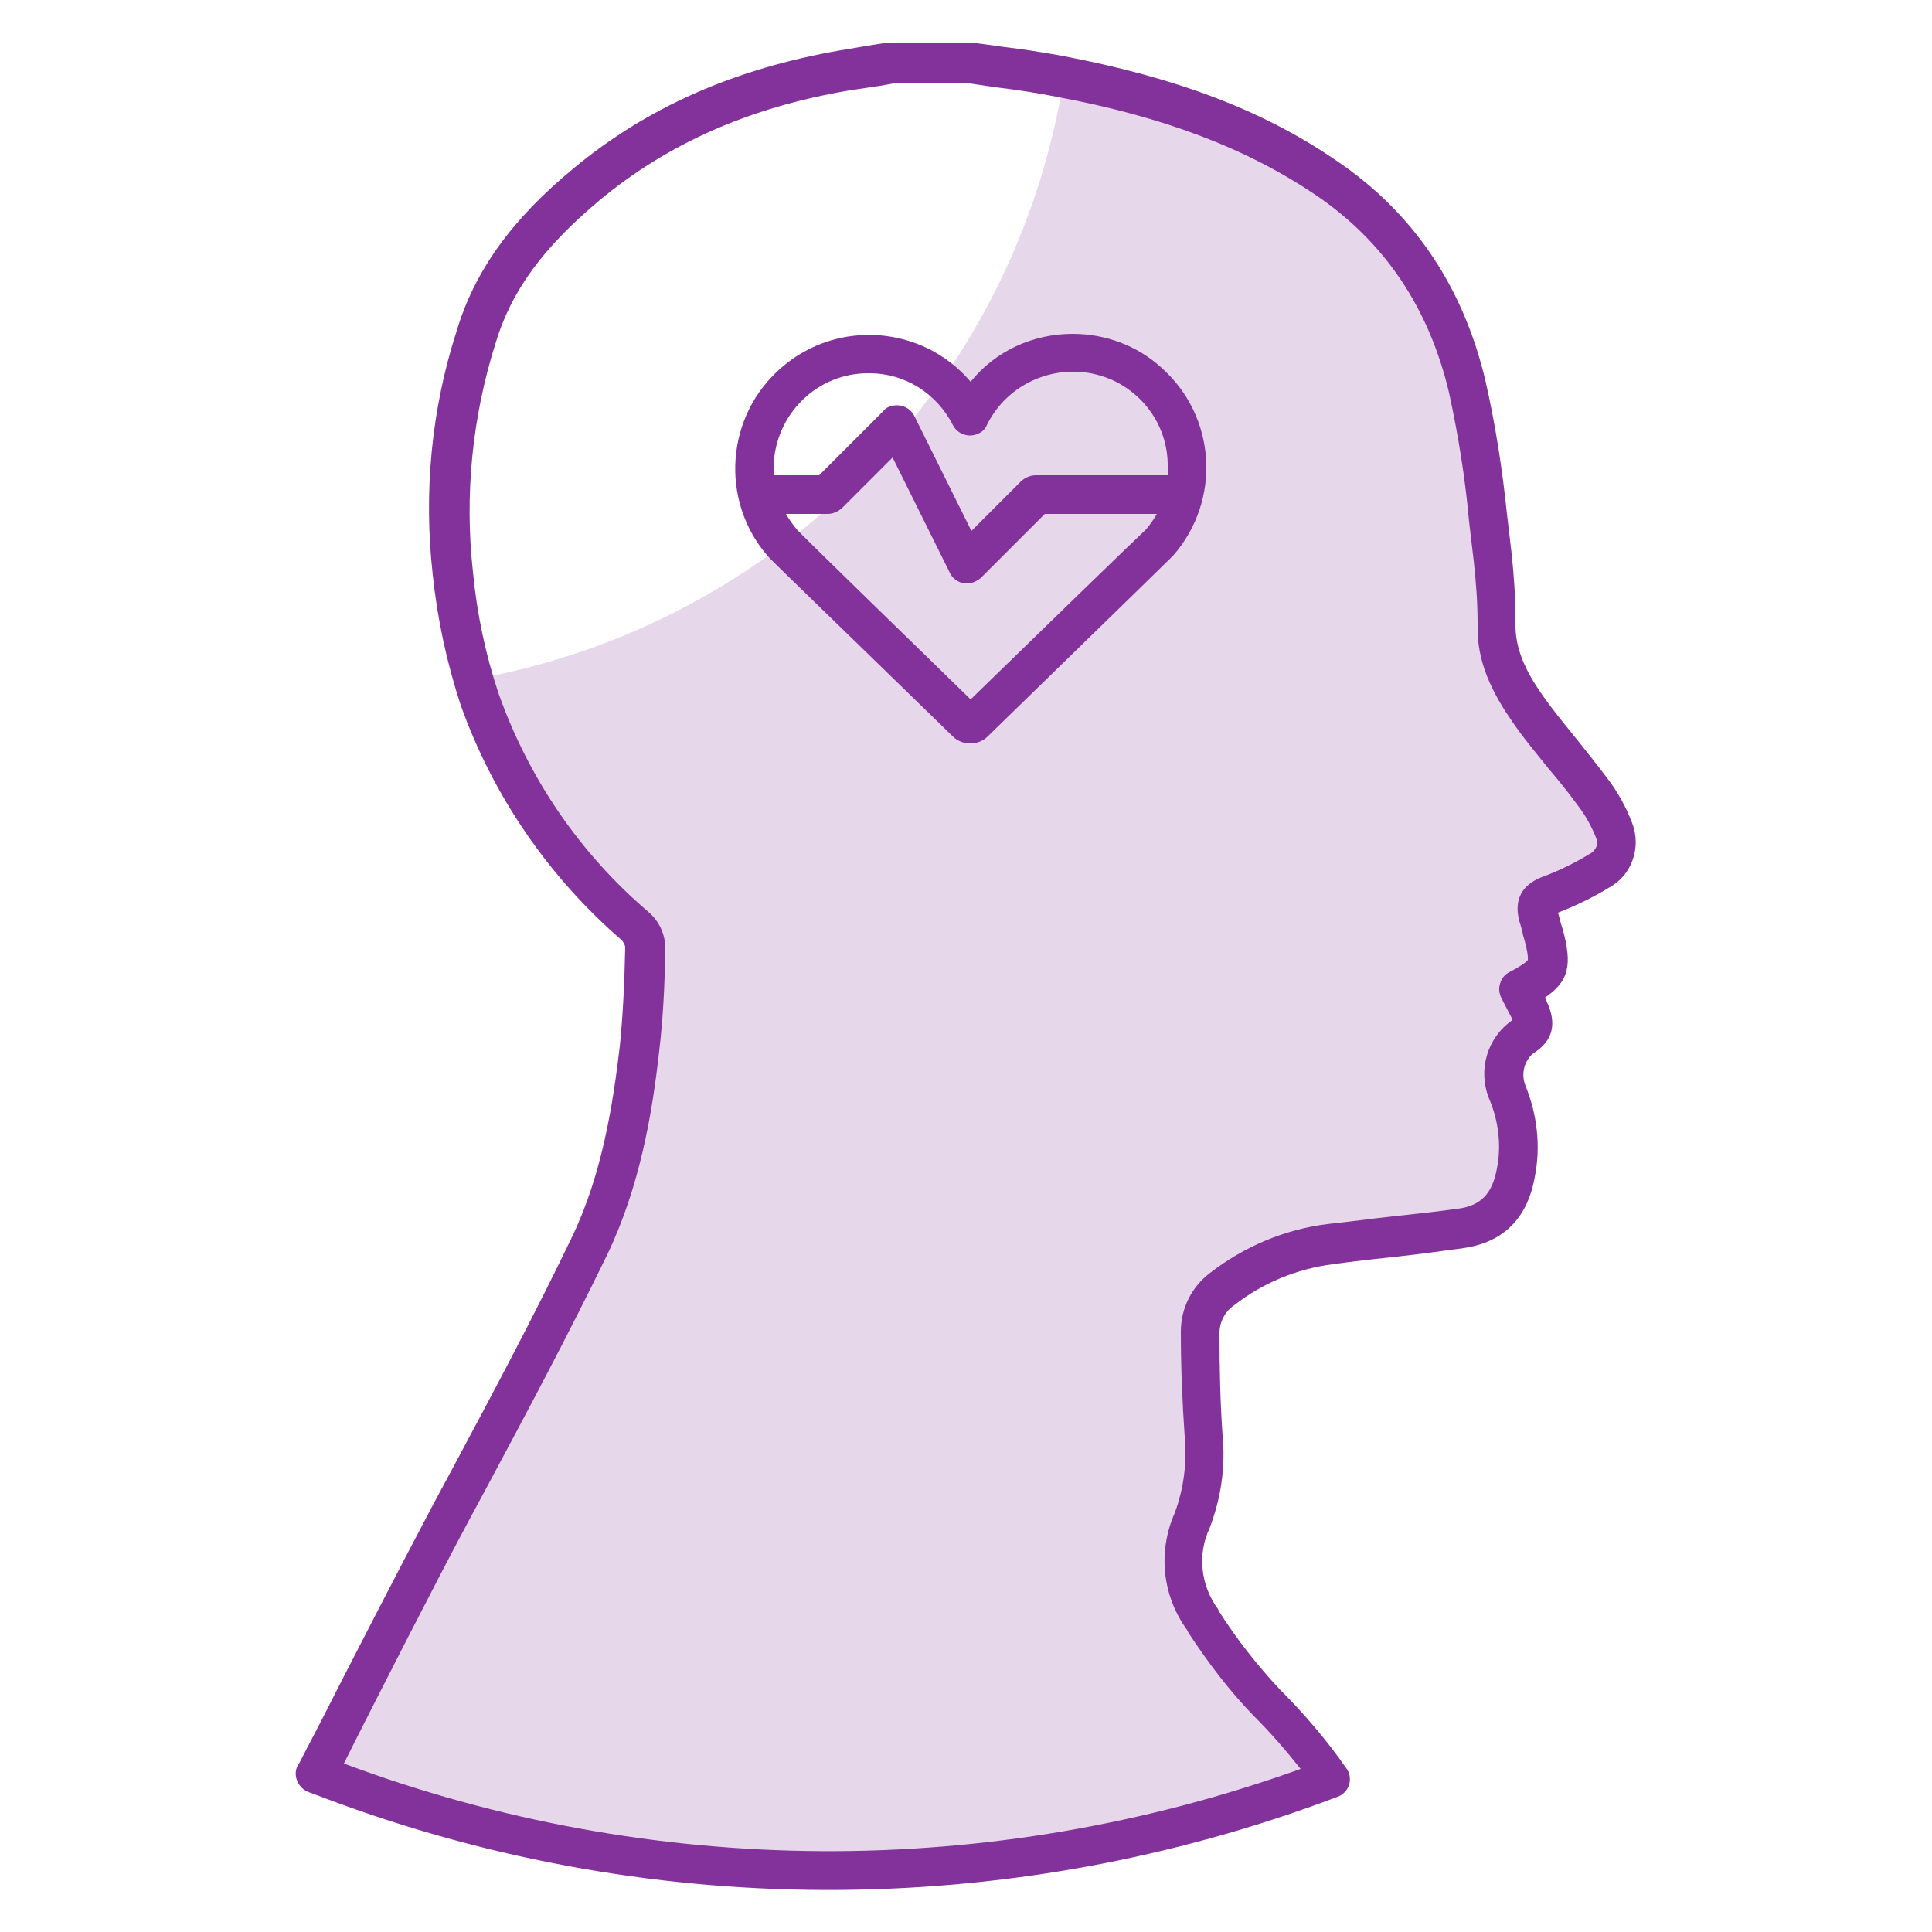
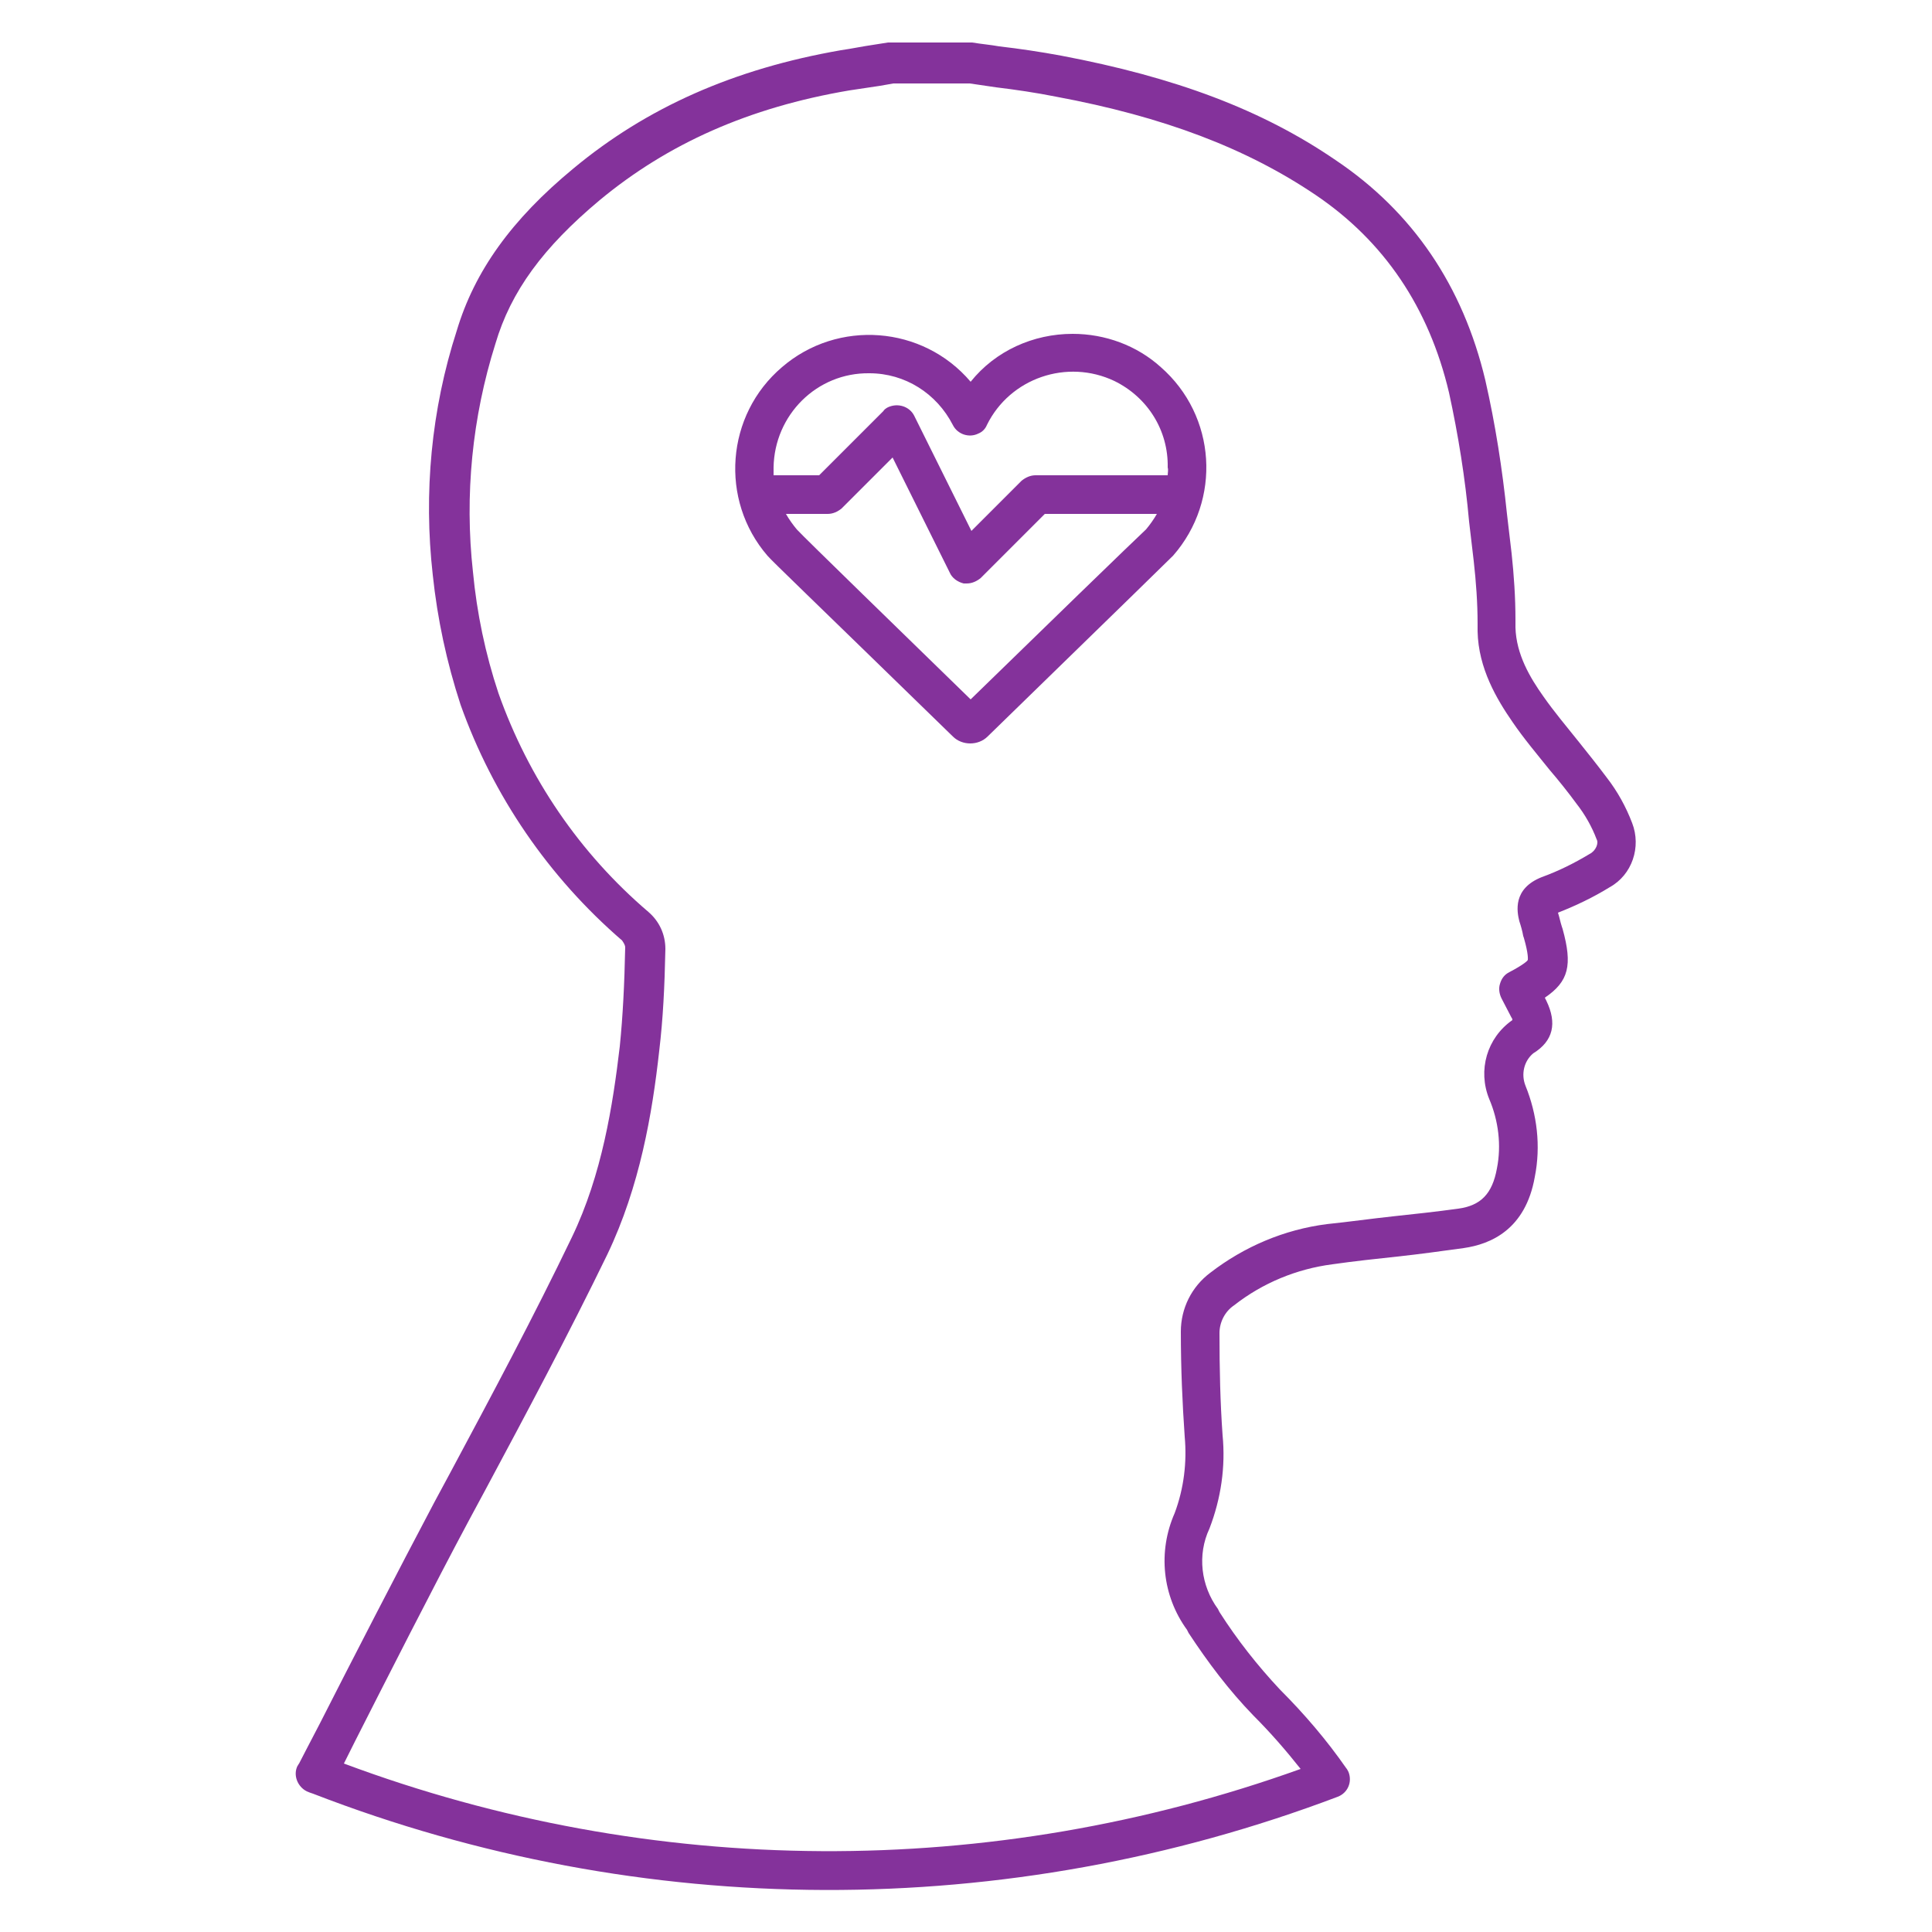
<svg xmlns="http://www.w3.org/2000/svg" version="1.1" id="Layer_1" x="0px" y="0px" viewBox="0 0 250 250" style="enable-background:new 0 0 250 250;" xml:space="preserve">
  <style type="text/css">
	.st0{fill:#E7D7EB;}
	.st1{fill:#84329B;}
</style>
  <g id="Layer_2_00000052807305364772873910000018091543072342155951_">
    <g id="Layer_1-2">
-       <path class="st0" d="M208.8,107.3c-0.7-1.9-1.7-3.6-2.9-5.2c-2.7-3.6-5.7-6.9-8.2-10.5c-2.1-3-3.9-6.4-4-10.3    c-0.1-3.1-0.1-6.3-0.5-9.3c-1-7.4-1.6-14.9-3.3-22.1c-2.4-11-9-20.7-18.3-27c-10.2-7-21.8-10.7-33.9-13c-6.2,39.6-36.9,71-76.4,78    c0.3,0.9,0.5,1.7,0.8,2.6c4,11.4,11,21.6,20.2,29.4c0.8,0.8,1.3,1.8,1.3,2.9c-0.1,4.3-0.3,8.7-0.8,13c-1,8.8-2.6,17.5-6.5,25.5    c-5.6,11.6-11.7,23-17.8,34.3c-6.3,11.8-17.1,33.2-17.6,34c42.2,16.5,89,16.7,131.3,0.6c-2.5-3.5-5.2-6.8-8.3-9.9    c-3.1-3.3-5.9-6.9-8.3-10.7c-2.7-3.7-3.2-8.6-1.4-12.8c1.3-3.5,1.9-7.3,1.5-11c-0.3-4.5-0.4-8.9-0.5-13.4c0-2.2,1.1-4.3,2.9-5.6    c4-3.2,8.8-5.2,13.9-5.8c5.6-0.8,11.3-1.3,17-2.1c4.2-0.6,6.3-3.1,7.1-7.2c0.6-3.5,0.2-7.1-1.2-10.4c-1.1-2.6-0.3-5.6,2-7.2    c1.7-1.1,1.5-2.1,0.8-3.5c-0.4-0.8-0.8-1.6-1.3-2.5c4-2.1,4.4-2.9,3.2-7.3c-0.2-0.8-0.4-1.6-0.7-2.3c-0.4-1.4,0-2,1.4-2.6    c2.3-0.9,4.5-2,6.6-3.2C208.9,111.6,209.7,109.3,208.8,107.3z" />
      <path class="st1" d="M211.2,106.5L211.2,106.5c-0.8-2.1-1.9-4.1-3.3-5.9c-1.2-1.6-2.4-3.1-3.6-4.6c-1.6-2-3.2-3.9-4.6-5.9    c-1.7-2.4-3.5-5.4-3.6-8.9v-1c0-2.9-0.2-5.8-0.5-8.6c-0.2-1.7-0.4-3.4-0.6-5.1c-0.6-5.8-1.5-11.6-2.8-17.3    c-2.9-12.2-9.4-21.8-19.4-28.5c-9.5-6.5-20.7-10.7-35.5-13.5c-2.7-0.5-5.4-0.9-8-1.2c-1.1-0.2-2.3-0.3-3.5-0.5c-0.1,0-0.2,0-0.4,0    h-10.1c-0.1,0-0.3,0-0.4,0l-1.9,0.3c-1.4,0.2-2.8,0.5-4.2,0.7C95,8.9,83.7,13.9,74.2,21.8c-8,6.6-12.8,13.3-15.1,21    c-3.3,10.2-4.3,21-3.1,31.6c0.6,5.7,1.8,11.3,3.6,16.8c4.2,11.8,11.4,22.3,20.9,30.5c0.2,0.3,0.4,0.6,0.4,0.9    c-0.1,4.8-0.3,8.8-0.7,12.8c-0.9,7.6-2.3,16.6-6.2,24.7c-4.9,10.2-10.4,20.5-15.7,30.4l-2.1,3.9c-4.4,8.3-11.2,21.5-14.8,28.6    c-1.3,2.5-2.4,4.6-2.7,5.2c-0.1,0.1-0.1,0.2-0.2,0.3c-0.6,1.2,0,2.7,1.2,3.3c0.2,0.1,0.5,0.2,0.8,0.3    c42.6,16.5,89.8,16.6,132.6,0.4c1.3-0.5,1.9-1.9,1.4-3.2c-0.1-0.2-0.2-0.4-0.3-0.5c-2.5-3.6-5.4-7-8.6-10.2    c-2.9-3.1-5.5-6.4-7.8-10l-0.2-0.4c-2.2-3-2.7-7-1.1-10.4c1.5-3.9,2.1-8,1.7-12.1c-0.3-4.2-0.4-8.5-0.4-13.2    c0-1.4,0.7-2.8,1.9-3.6c3.7-2.9,8.1-4.7,12.7-5.3c2.8-0.4,5.6-0.7,8.4-1s5.7-0.7,8.6-1.1c3.5-0.5,8-2.4,9.2-9.2    c0.8-4,0.3-8.1-1.2-11.8c-0.6-1.5-0.2-3.2,1-4.2c2.6-1.6,3.1-3.9,1.7-6.8l-0.2-0.4c3.1-2.1,3.6-4.2,2.3-8.9l-0.1-0.3    c-0.2-0.6-0.3-1.2-0.5-1.8c2.3-0.9,4.6-2,6.7-3.3C211.2,113.2,212.4,109.6,211.2,106.5z M205.7,110.5c-2,1.2-4,2.2-6.2,3    c-3.8,1.5-3.2,4.5-2.9,5.7c0.2,0.6,0.4,1.3,0.5,1.9l0.1,0.3c0.6,2.1,0.5,2.7,0.5,2.8s-0.5,0.6-2.4,1.6c-0.6,0.3-1,0.8-1.2,1.5    c-0.2,0.6-0.1,1.3,0.2,1.9l1.3,2.5c0.1,0.1,0.1,0.2,0.1,0.3l0,0c-3.3,2.3-4.5,6.5-3,10.2c1.2,2.8,1.6,6,1,9    c-0.6,3.3-2.1,4.8-5,5.2s-5.7,0.7-8.5,1s-5.6,0.7-8.5,1c-5.5,0.7-10.7,2.9-15.1,6.3c-2.4,1.8-3.8,4.6-3.8,7.6    c0,4.8,0.2,9.3,0.5,13.6c0.3,3.3-0.1,6.7-1.3,9.9c-2.2,5-1.6,10.7,1.6,15.1l0.2,0.4c2.5,3.8,5.2,7.4,8.4,10.7    c2.2,2.2,4.2,4.5,6.1,6.9c-40.1,14.4-83.9,14.2-123.8-0.7l1.5-3c3.6-7.1,10.3-20.3,14.7-28.5l2.1-3.9c5.3-9.9,10.8-20.2,15.8-30.5    c4.2-8.8,5.8-18.2,6.7-26.3c0.5-4.2,0.7-8.3,0.8-13.2c0-1.9-0.8-3.6-2.2-4.8c-8.9-7.6-15.5-17.3-19.4-28.3    c-1.7-5.1-2.8-10.4-3.3-15.7c-1.1-9.9-0.1-20,2.9-29.5c2-6.8,6.2-12.5,13.5-18.6c8.8-7.3,19.3-12,32.3-14.2c1.3-0.2,2.7-0.4,4-0.6    l1.7-0.3h9.9l3.4,0.5c2.5,0.3,5.2,0.7,7.7,1.2c14,2.6,24.7,6.7,33.6,12.7s14.7,14.6,17.3,25.6c1.2,5.5,2.1,11.1,2.6,16.7    c0.2,1.7,0.4,3.4,0.6,5.1c0.3,2.7,0.5,5.4,0.5,8.1v1c0.1,4.8,2.5,8.8,4.5,11.7c1.5,2.2,3.2,4.2,4.8,6.2c1.2,1.4,2.4,2.9,3.5,4.4    c1.1,1.4,2,3,2.6,4.6C206.9,109.1,206.5,110.1,205.7,110.5L205.7,110.5z" />
      <path class="st1" d="M138.8,43.2c-5.1,0-10,2.2-13.2,6.2c-6.2-7.3-17.2-8.1-24.4-1.9c-7.3,6.2-8.1,17.2-1.9,24.4l0,0    c0.8,0.9,4.7,4.6,24,23.4c1.2,1.2,3.3,1.2,4.5,0c19.2-18.7,23.1-22.5,24-23.4l0,0c6.3-7.2,5.6-18.1-1.6-24.4    C147.1,44.7,143,43.2,138.8,43.2L138.8,43.2z M125.6,90.5c-8.1-7.9-21.6-21-22.5-22c-0.5-0.6-1-1.3-1.4-2h5.4    c0.7,0,1.3-0.3,1.8-0.7l6.6-6.6l7.4,14.9c0.3,0.7,1,1.2,1.8,1.4c0.1,0,0.3,0,0.4,0c0.7,0,1.3-0.3,1.8-0.7l8.3-8.3h14.5    c-0.4,0.7-0.9,1.4-1.4,2C147.2,69.5,133.7,82.6,125.6,90.5z M151.1,61.5H134c-0.7,0-1.3,0.3-1.8,0.7l-6.5,6.5l-7.4-14.9    c-0.6-1.2-2.1-1.7-3.4-1.1c-0.2,0.1-0.5,0.3-0.6,0.5l-8.3,8.3h-5.9c0-0.3,0-0.7,0-1c0.1-6.8,5.6-12.3,12.4-12.2    c4.6,0,8.7,2.6,10.8,6.7c0.6,1.2,2.1,1.7,3.3,1.1c0.5-0.2,0.9-0.6,1.1-1.1c3-6.1,10.4-8.6,16.5-5.7c4.3,2.1,7,6.4,6.9,11.2    C151.2,60.8,151.1,61.2,151.1,61.5z" />
    </g>
  </g>
</svg>